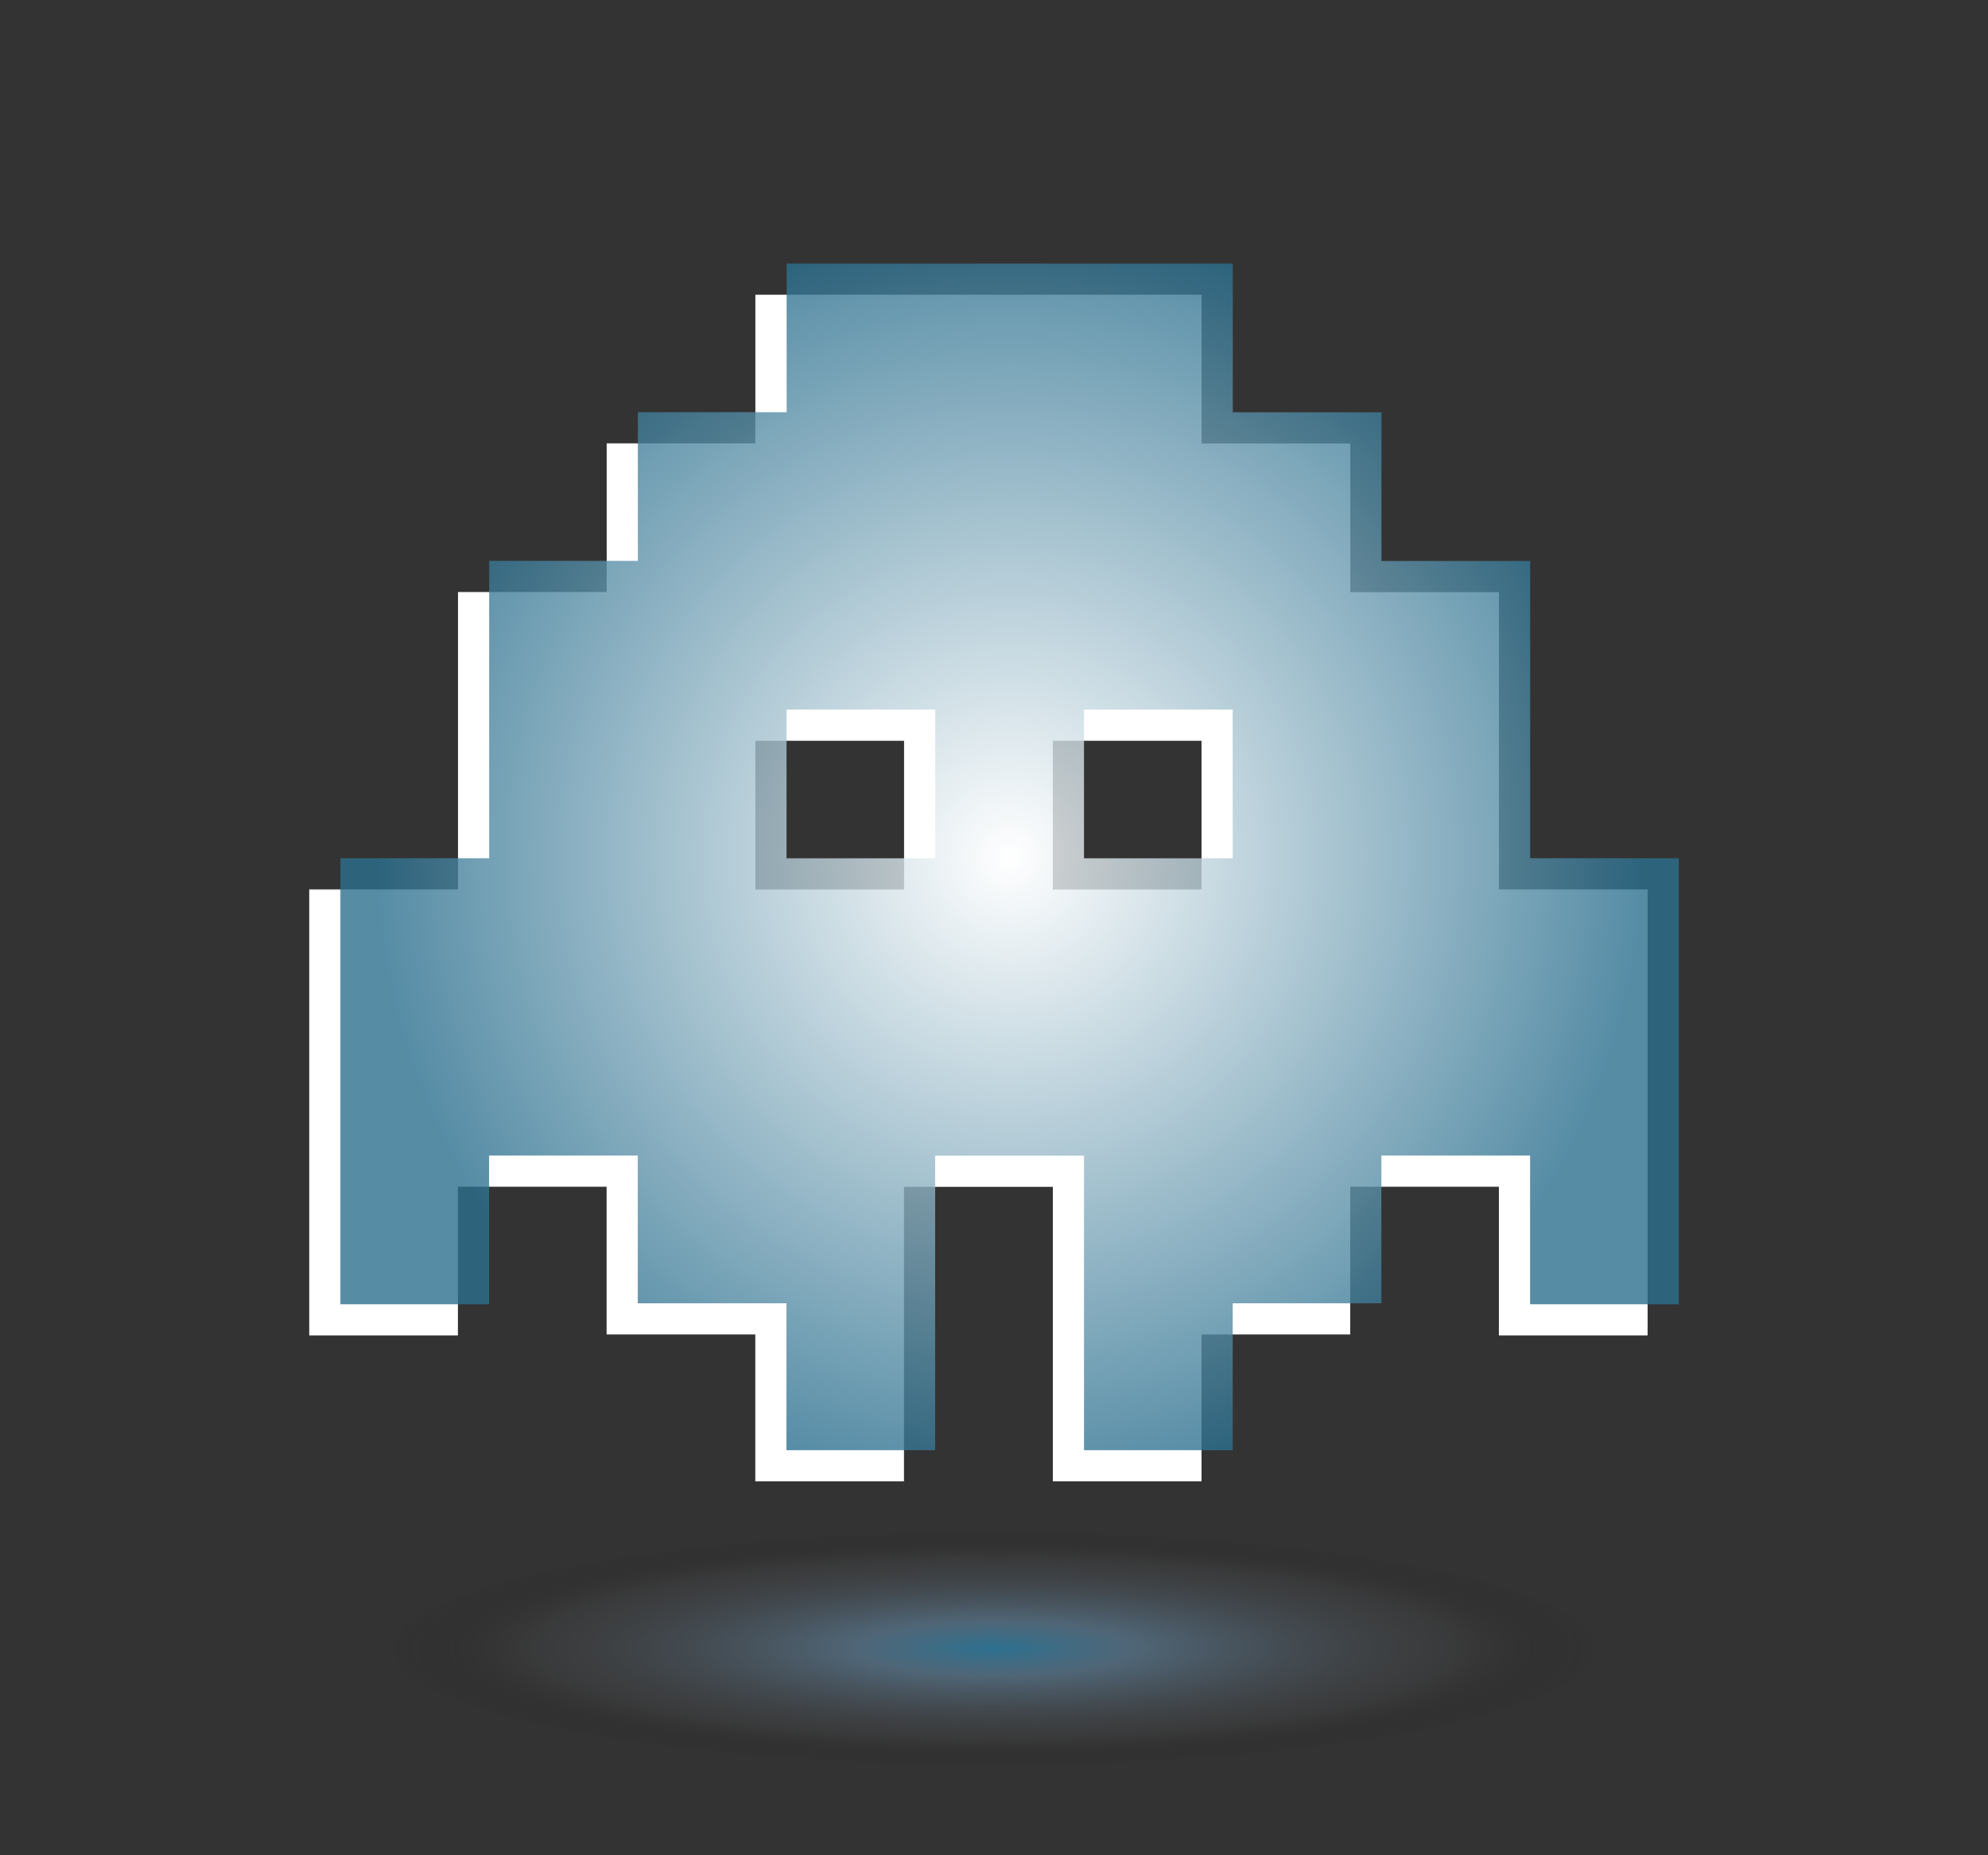
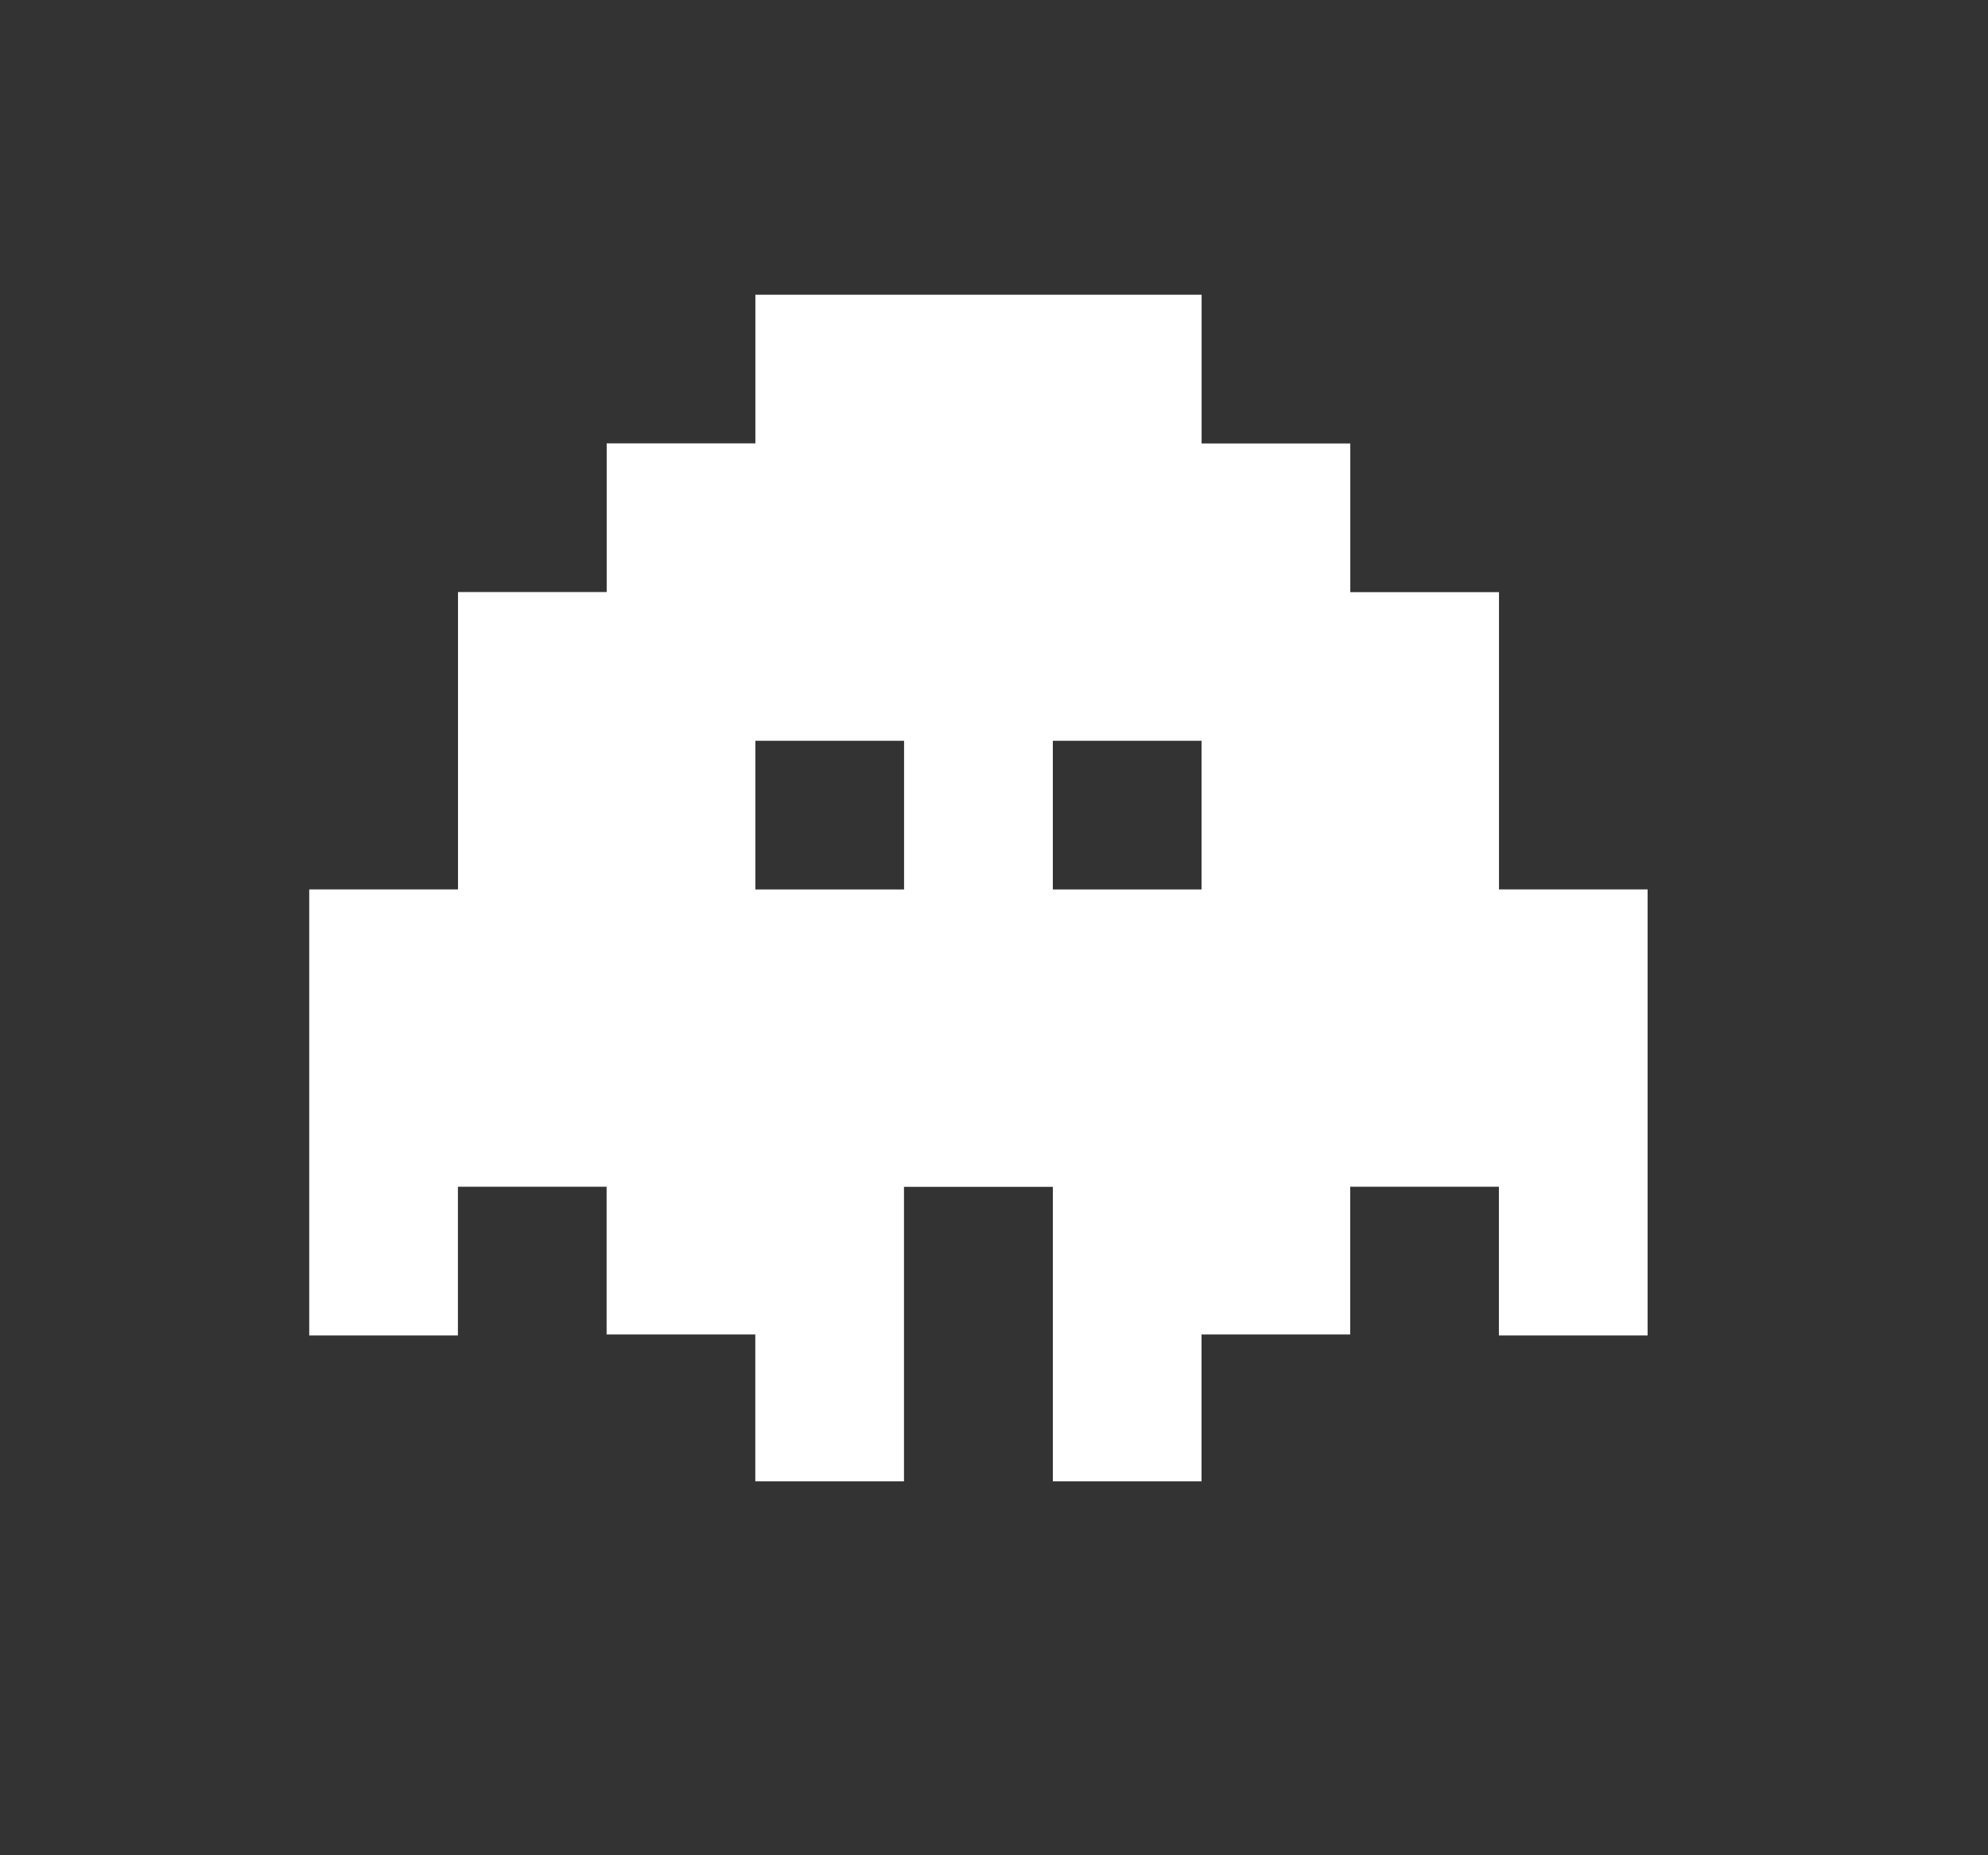
<svg xmlns="http://www.w3.org/2000/svg" version="1.1" id="el_SSrZOvYw1" x="0px" y="0px" viewBox="0 0 2551 2381" style="enable-background:new 0 0 2551.2 2381.1;" xml:space="preserve">
  <rect x="0" y="0" width="2551" height="2381" fill="#333333" stroke="none" />
  <style>@-webkit-keyframes kf_el_MOoMtI0K33_an_hoDWgXo-E{0%{opacity: 1;}50%{opacity: 0.7;}100%{opacity: 1;}}@keyframes kf_el_MOoMtI0K33_an_hoDWgXo-E{0%{opacity: 1;}50%{opacity: 0.7;}100%{opacity: 1;}}@-webkit-keyframes kf_el_5wkn96Ecek_an_2B-Y6-nzD{0%{-webkit-transform: translate(396.8px, 338.2px) translate(-396.8px, -338.2px) translate(0px, 0px);transform: translate(396.8px, 338.2px) translate(-396.8px, -338.2px) translate(0px, 0px);}50%{-webkit-transform: translate(396.8px, 338.2px) translate(-396.8px, -338.2px) translate(0px, -30px);transform: translate(396.8px, 338.2px) translate(-396.8px, -338.2px) translate(0px, -30px);}100%{-webkit-transform: translate(396.8px, 338.2px) translate(-396.8px, -338.2px) translate(0px, 0px);transform: translate(396.8px, 338.2px) translate(-396.8px, -338.2px) translate(0px, 0px);}}@keyframes kf_el_5wkn96Ecek_an_2B-Y6-nzD{0%{-webkit-transform: translate(396.8px, 338.2px) translate(-396.8px, -338.2px) translate(0px, 0px);transform: translate(396.8px, 338.2px) translate(-396.8px, -338.2px) translate(0px, 0px);}50%{-webkit-transform: translate(396.8px, 338.2px) translate(-396.8px, -338.2px) translate(0px, -30px);transform: translate(396.8px, 338.2px) translate(-396.8px, -338.2px) translate(0px, -30px);}100%{-webkit-transform: translate(396.8px, 338.2px) translate(-396.8px, -338.2px) translate(0px, 0px);transform: translate(396.8px, 338.2px) translate(-396.8px, -338.2px) translate(0px, 0px);}}#el_SSrZOvYw1 *{-webkit-animation-duration: 3s;animation-duration: 3s;-webkit-animation-iteration-count: infinite;animation-iteration-count: infinite;-webkit-animation-timing-function: cubic-bezier(0, 0, 1, 1);animation-timing-function: cubic-bezier(0, 0, 1, 1);}#el_zHXIOqTXZ0{fill: #FFFFFF;}#el_FzMAFjLLPJ{opacity: 0.8;fill: url(#XMLID_15_);}#el_MOoMtI0K33{fill: url(#SVGID_1_);-webkit-animation-fill-mode: backwards;animation-fill-mode: backwards;opacity: 1;-webkit-animation-name: kf_el_MOoMtI0K33_an_hoDWgXo-E;animation-name: kf_el_MOoMtI0K33_an_hoDWgXo-E;-webkit-animation-timing-function: cubic-bezier(0, 0, 1, 1);animation-timing-function: cubic-bezier(0, 0, 1, 1);}#el_5wkn96Ecek_an_2B-Y6-nzD{-webkit-animation-fill-mode: backwards;animation-fill-mode: backwards;-webkit-transform: translate(396.8px, 338.2px) translate(-396.8px, -338.2px) translate(0px, 0px);transform: translate(396.8px, 338.2px) translate(-396.8px, -338.2px) translate(0px, 0px);-webkit-animation-name: kf_el_5wkn96Ecek_an_2B-Y6-nzD;animation-name: kf_el_5wkn96Ecek_an_2B-Y6-nzD;-webkit-animation-timing-function: cubic-bezier(0, 0, 1, 1);animation-timing-function: cubic-bezier(0, 0, 1, 1);}#el_0s7rQcsIYd{visibility: hidden;}</style>
  <g id="el_5wkn96Ecek_an_2B-Y6-nzD" data-animator-group="true" data-animator-type="0">
    <g id="el_5wkn96Ecek">
      <path d="M1923.5,1141.6V950.7V759.9h-190.8V569.1h-190.8V378.2H1351h-190.8H969.3v190.8H778.5v190.8H587.7v190.8v190.8&#10;&#09;&#09;H396.8v190.8v190.8v190.8h190.8v-190.8h190.8v189.6h190.8v188.5h190.8v-188.5v-2.3v-187.2H1351v187.2v2.3v188.5h190.8v-188.5h190.8&#10;&#09;&#09;v-189.6h190.8v190.8h190.8v-190.8v-190.8v-190.8H1923.5z M969.3,950.7h190.8v190.8H969.3V950.7z M1351,1141.6V950.7h190.8v190.8&#10;&#09;&#09;H1351z" id="el_zHXIOqTXZ0" />
      <radialGradient id="XMLID_15_" cx="1295.591" cy="1099.761" r="811.605" gradientUnits="userSpaceOnUse">
        <stop offset="0" style="stop-color:#FFFFFF" />
        <stop offset="1" style="stop-color:#2C708F" />
      </radialGradient>
-       <path id="el_FzMAFjLLPJ" d="M1963.5,1101.6V910.7V719.9h-190.8V529.1h-190.8V338.2H1391h-190.8h-190.8v190.8H818.5v190.8&#10;&#09;&#09;H627.7v190.8v190.8H436.8v190.8v190.8v190.8h190.8v-190.8h190.8v189.6h190.8v188.5h190.8v-188.5v-2.3v-187.2H1391v187.2v2.3v188.5&#10;&#09;&#09;h190.8v-188.5h190.8v-189.6h190.8v190.8h190.8v-190.8v-190.8v-190.8H1963.5z M1009.3,910.7h190.8v190.8h-190.8V910.7z M1391,1101.6&#10;&#09;&#09;V910.7h190.8v190.8H1391z" />
    </g>
  </g>
  <radialGradient id="SVGID_1_" cx="1275.591" cy="2114.519" r="777.026" gradientTransform="matrix(1 0 0 0.195 0 1703.252)" gradientUnits="userSpaceOnUse">
    <stop offset="0" style="stop-color:#2C708F" />
    <stop offset="0.232" style="stop-color:#58758B;stop-opacity:0.768" />
    <stop offset="0.766" style="stop-color:#4D4F52;stop-opacity:0.234" />
    <stop offset="1" style="stop-color:#000000;stop-opacity:0" />
  </radialGradient>
-   <ellipse cx="1275.6" cy="2114.5" rx="828.8" ry="187.5" id="el_MOoMtI0K33" />
</svg>